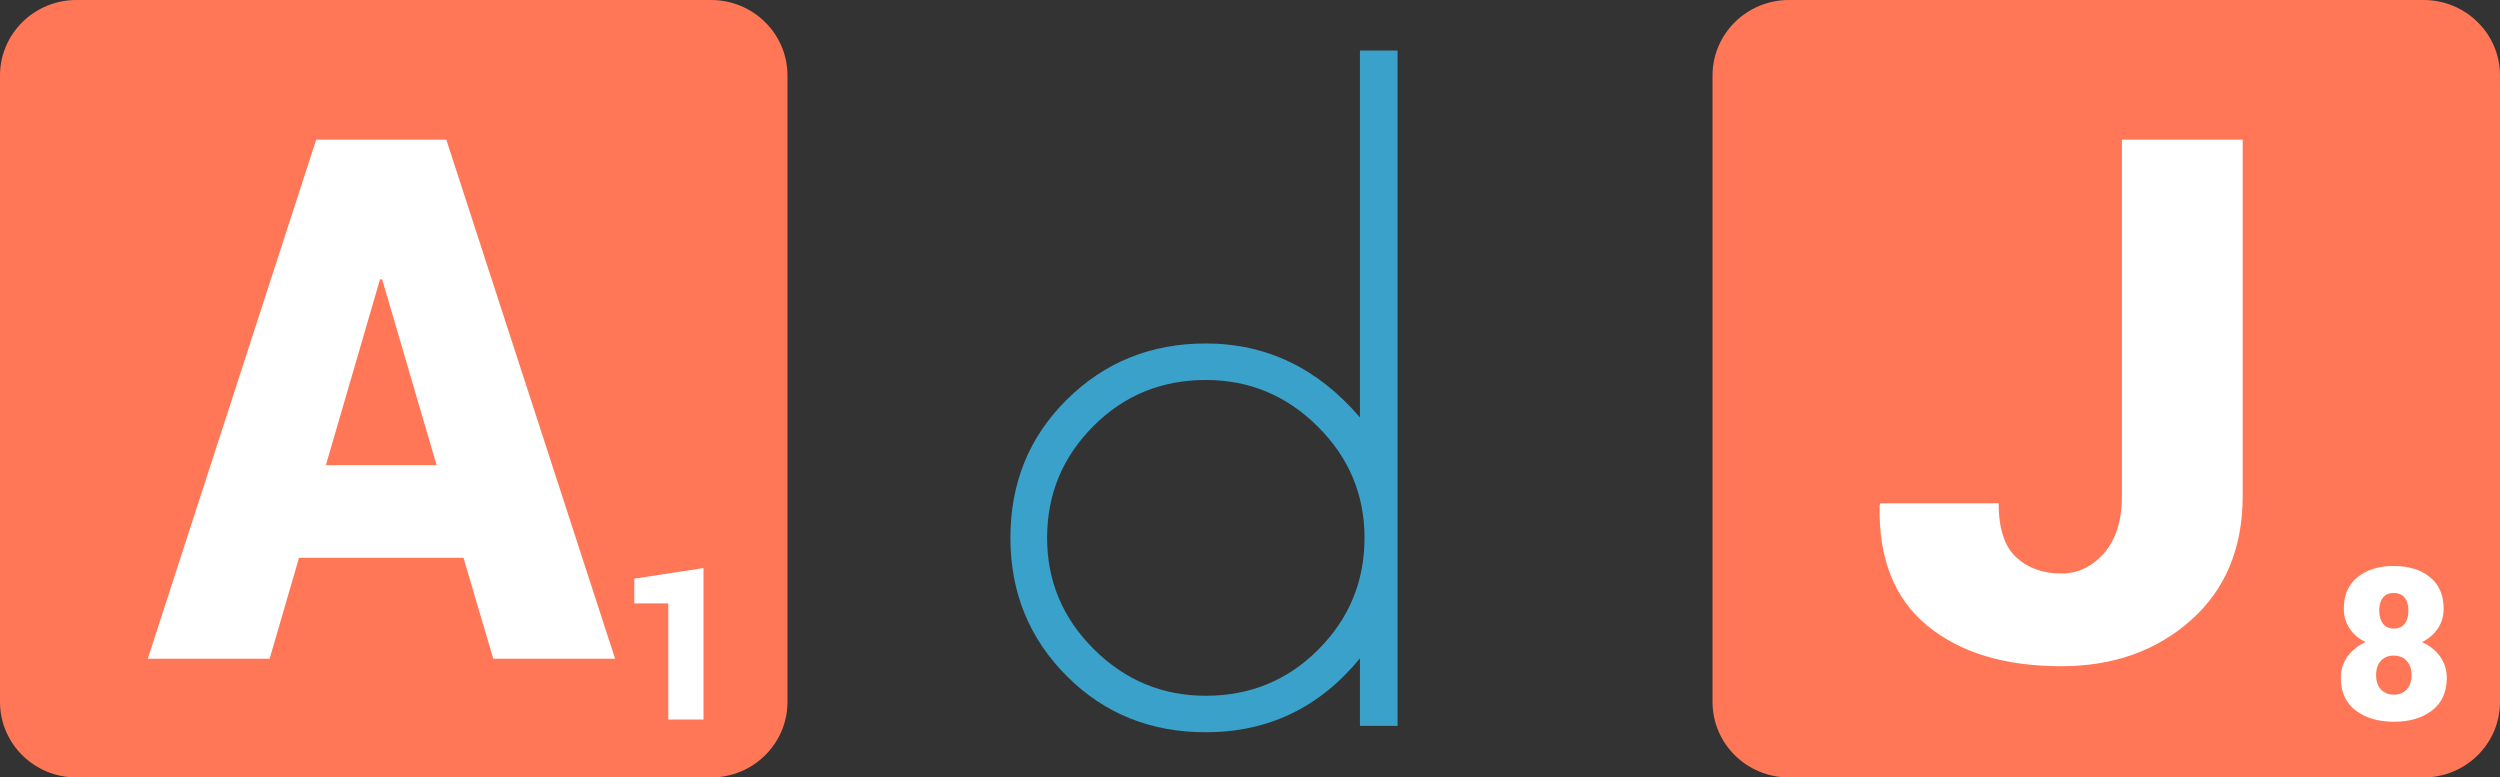
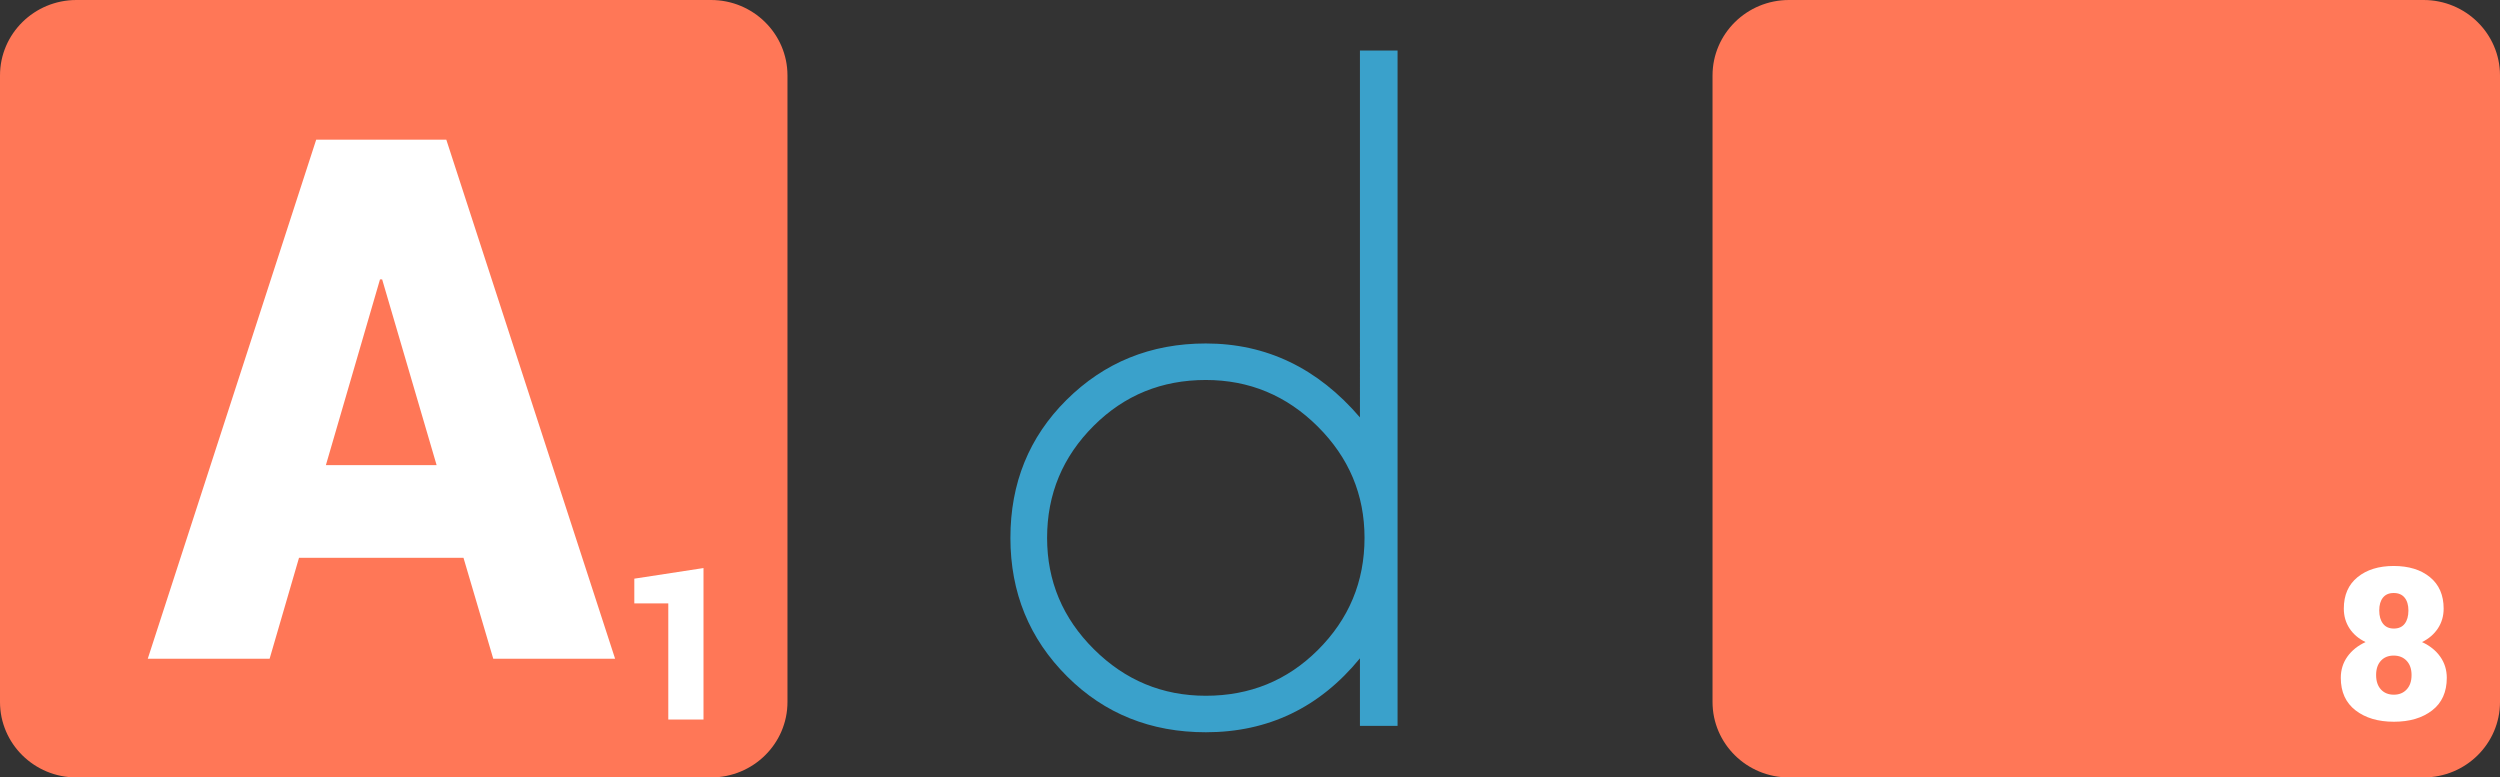
<svg xmlns="http://www.w3.org/2000/svg" version="1.1" id="Calque_1" x="0px" y="0px" width="164px" height="51px" viewBox="0 0 164 51" enable-background="new 0 0 164 51" xml:space="preserve">
  <rect x="0" y="0" width="164" height="51" fill="#333333" stroke="none" />
  <path fill-rule="evenodd" clip-rule="evenodd" fill="#FF7757" d="M5.015,0h41.627c2.77,0,5.016,2.217,5.016,4.952v41.097  c0,2.735-2.246,4.951-5.016,4.951H5.015C2.245,51,0,48.784,0,46.049V4.952C0,2.217,2.245,0,5.015,0L5.015,0z" />
  <g>
    <g>
      <path fill="#FFFFFF" d="M30.405,36.593H19.615l-1.928,6.618H9.694l11.049-34.05h8.534l11.073,34.05h-7.993L30.405,36.593z     M21.378,30.513h7.264l-3.573-12.185h-0.141L21.378,30.513z" />
    </g>
  </g>
  <g>
    <g>
      <path fill="#FFFFFF" d="M46.15,47.202H43.84v-7.619h-2.229V37.96l4.539-0.696V47.202z" />
    </g>
  </g>
  <g>
    <g>
      <path fill="#3AA1CB" d="M89.212,47.617v-4.431c-2.648,3.233-6.018,4.85-10.111,4.85c-3.611,0-6.641-1.217-9.087-3.651    c-2.488-2.475-3.731-5.509-3.731-9.101s1.224-6.605,3.671-9.04c2.487-2.474,5.537-3.712,9.147-3.712    c3.972,0,7.343,1.617,10.111,4.85V3.314h2.468v44.303H89.212z M86.444,27.98c-2.046-2.036-4.494-3.053-7.343-3.053    c-2.889,0-5.336,0.998-7.342,2.994c-2.046,2.035-3.069,4.489-3.069,7.363c0,2.835,1.023,5.269,3.069,7.304    c2.046,2.036,4.493,3.054,7.342,3.054c2.889,0,5.336-0.997,7.343-2.993c2.046-2.036,3.069-4.49,3.069-7.364    C89.514,32.451,88.49,30.016,86.444,27.98z" />
    </g>
  </g>
  <path fill-rule="evenodd" clip-rule="evenodd" fill="#FF7757" d="M117.358,0h41.627C161.755,0,164,2.217,164,4.952v41.097  c0,2.735-2.245,4.951-5.015,4.951h-41.627c-2.77,0-5.016-2.216-5.016-4.951V4.952C112.342,2.217,114.588,0,117.358,0L117.358,0z" />
  <g>
    <g>
-       <path fill="#FFFFFF" d="M139.198,9.161h7.923v23.363c0,3.43-1.133,6.15-3.397,8.162c-2.265,2.011-5.098,3.017-8.499,3.017    c-3.714,0-6.649-0.889-8.804-2.666s-3.193-4.404-3.115-7.881l0.047-0.141h7.758c0,1.652,0.384,2.834,1.152,3.543    c0.768,0.71,1.755,1.064,2.962,1.064c1.082,0,2.014-0.444,2.798-1.333c0.783-0.889,1.175-2.144,1.175-3.766V9.161z" />
-     </g>
+       </g>
  </g>
  <g>
    <g>
      <path fill="#FFFFFF" d="M160.303,39.924c0,0.487-0.126,0.92-0.377,1.3s-0.599,0.679-1.042,0.896    c0.507,0.232,0.905,0.551,1.193,0.955c0.288,0.405,0.432,0.869,0.432,1.392c0,0.928-0.32,1.64-0.96,2.135    c-0.64,0.496-1.477,0.744-2.51,0.744c-1.033,0-1.872-0.249-2.516-0.747s-0.967-1.209-0.967-2.132c0-0.522,0.144-0.986,0.432-1.392    c0.288-0.404,0.686-0.723,1.193-0.955c-0.453-0.218-0.804-0.517-1.053-0.896s-0.374-0.813-0.374-1.3    c0-0.887,0.3-1.574,0.902-2.063c0.601-0.489,1.391-0.733,2.369-0.733c0.987,0,1.781,0.244,2.379,0.733    C160.004,38.35,160.303,39.037,160.303,39.924z M158.198,44.283c0-0.396-0.107-0.707-0.322-0.935    c-0.215-0.228-0.499-0.342-0.851-0.342s-0.632,0.114-0.84,0.342s-0.312,0.538-0.312,0.935c0,0.399,0.105,0.715,0.315,0.944    s0.494,0.345,0.85,0.345c0.348,0,0.627-0.115,0.84-0.345C158.092,44.998,158.198,44.683,158.198,44.283z M157.992,40.047    c0-0.354-0.082-0.634-0.247-0.839s-0.405-0.307-0.72-0.307c-0.306,0-0.541,0.101-0.703,0.303    c-0.162,0.203-0.244,0.483-0.244,0.843c0,0.364,0.083,0.652,0.247,0.866s0.402,0.32,0.713,0.32c0.311,0,0.547-0.105,0.71-0.316    C157.911,40.705,157.992,40.415,157.992,40.047z" />
    </g>
  </g>
</svg>